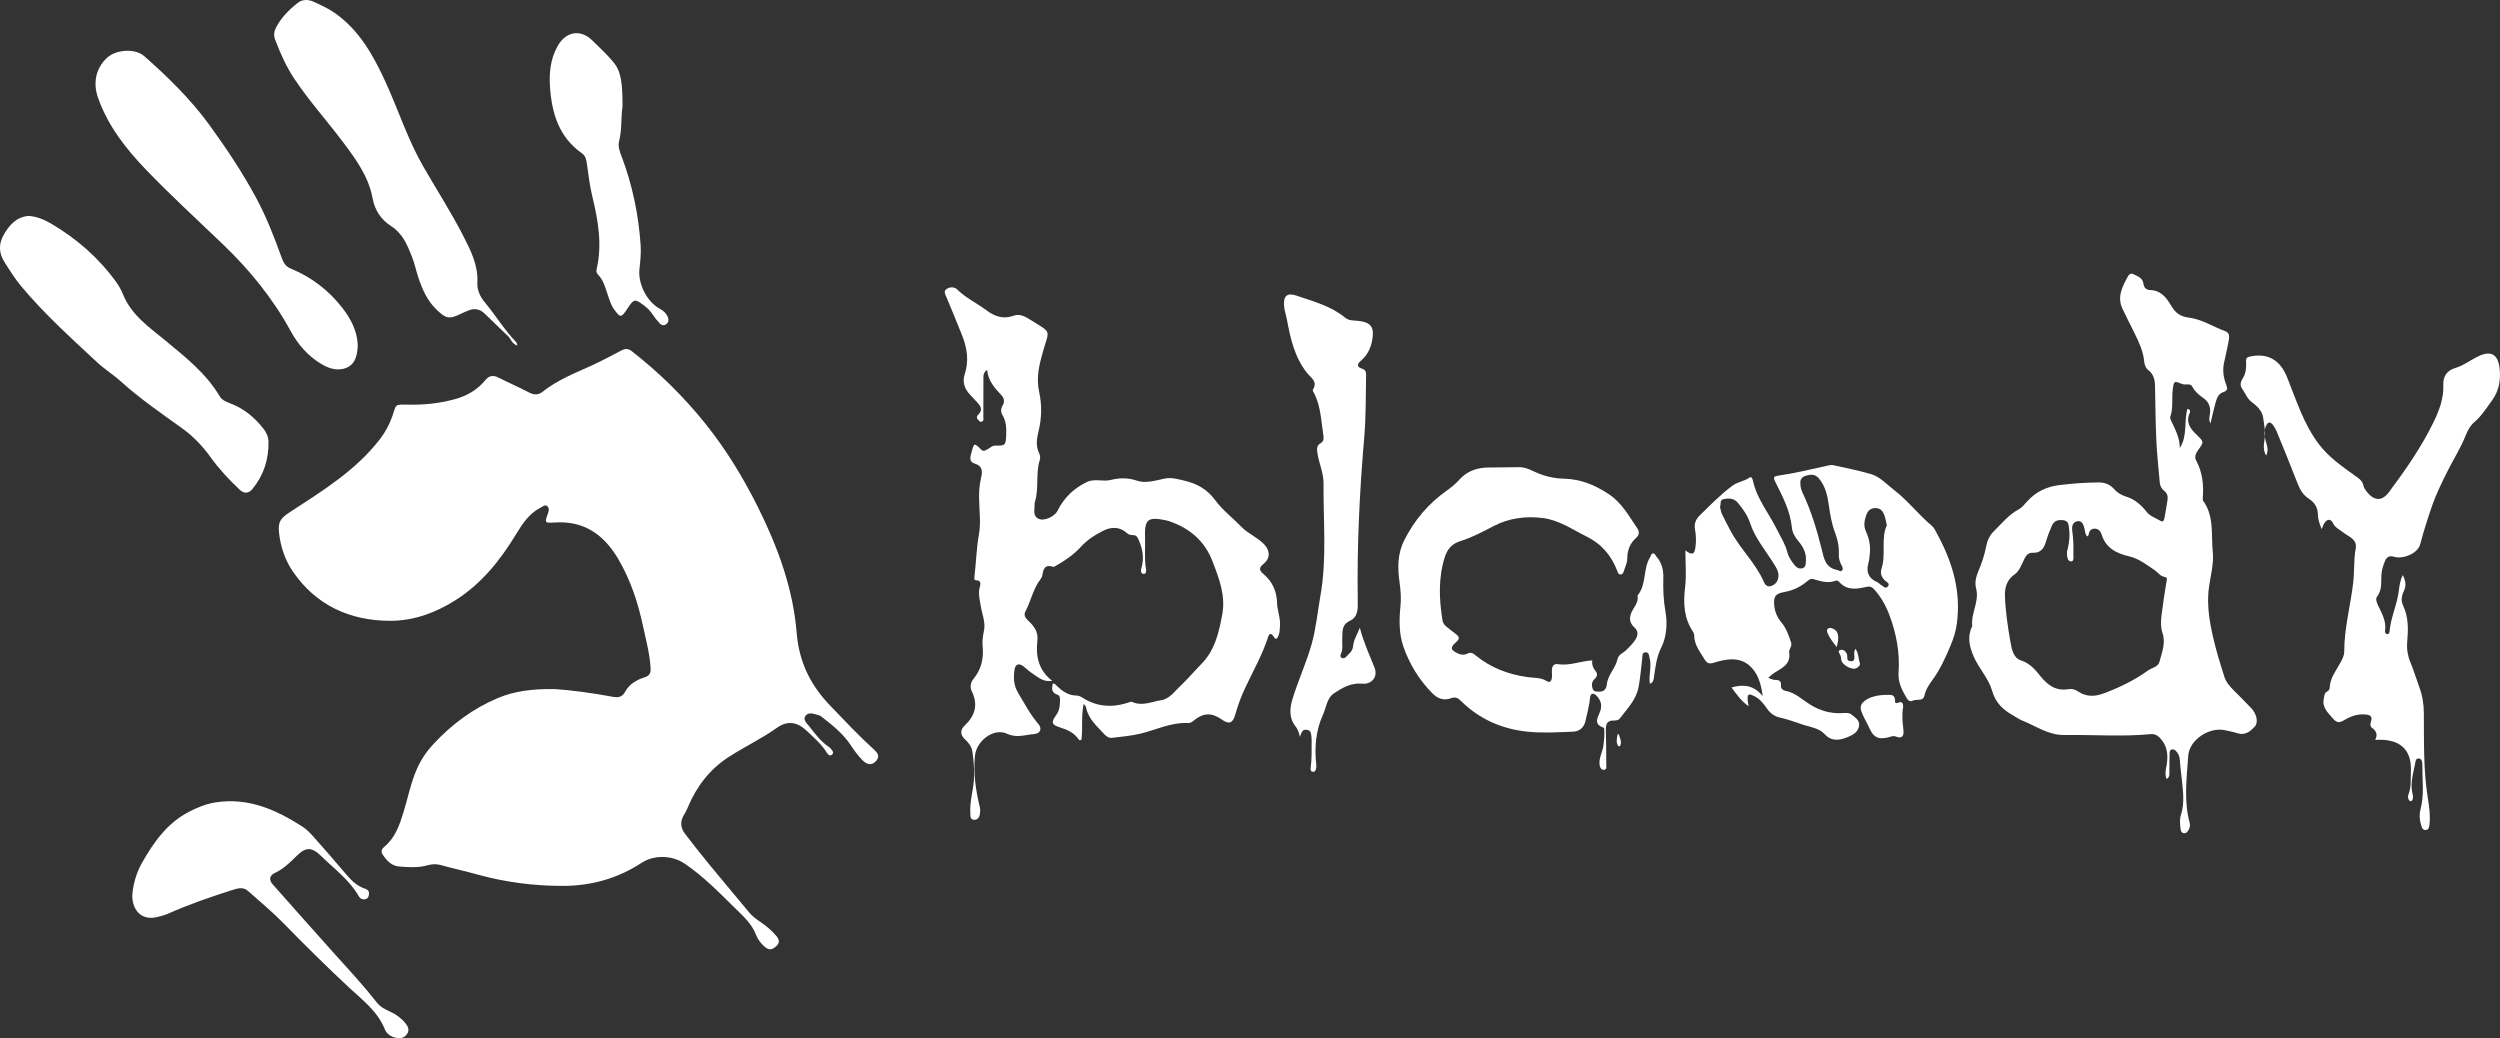
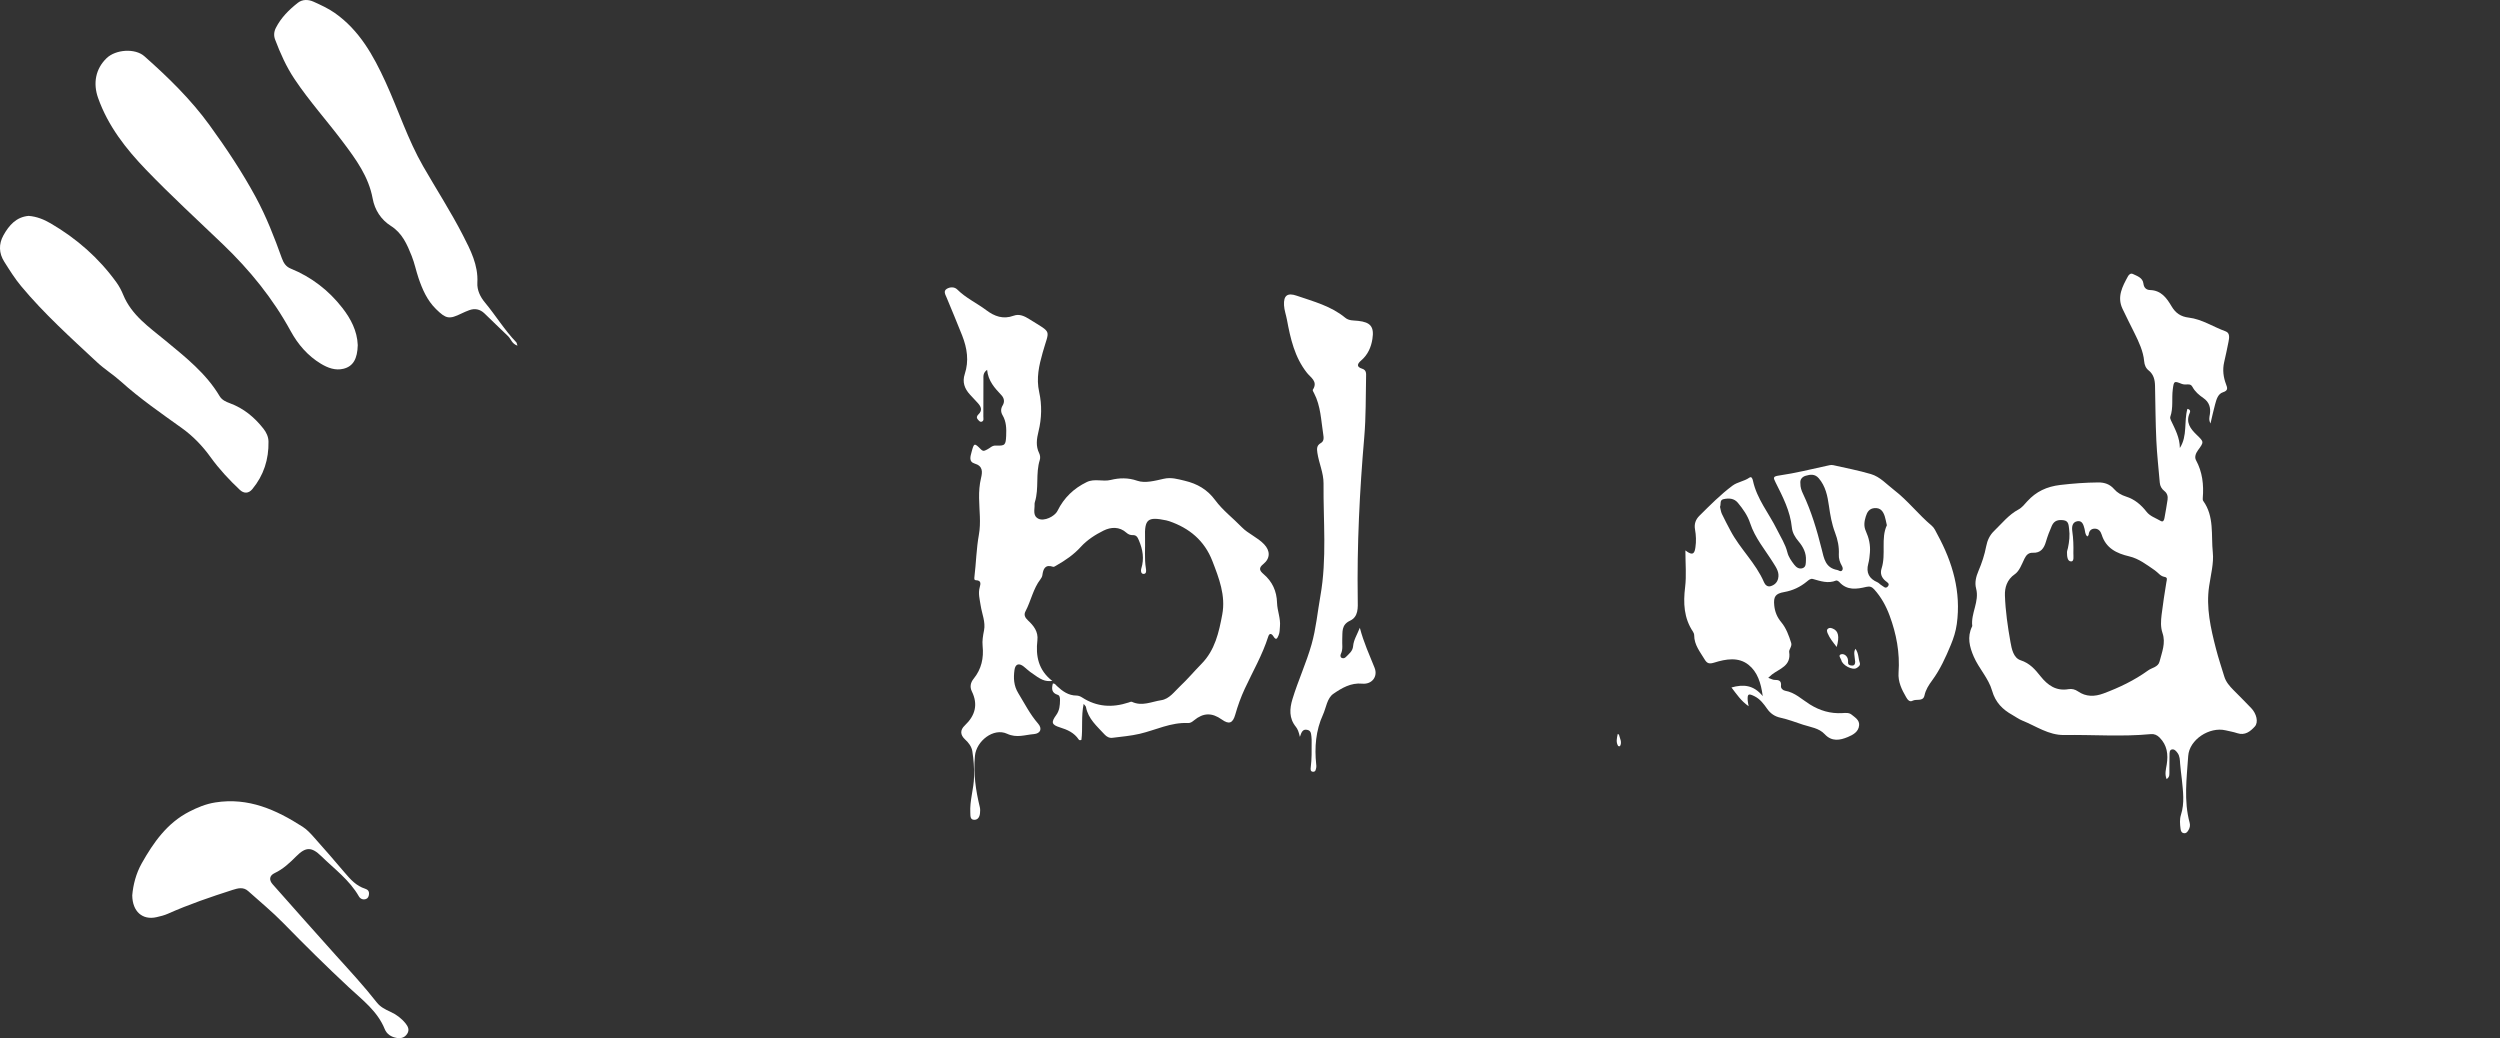
<svg xmlns="http://www.w3.org/2000/svg" version="1.1" id="Слой_1" x="0px" y="0px" viewBox="0 0 1669.39 693.22" style="enable-background:new 0 0 1669.39 693.22;" xml:space="preserve">
  <rect x="0" y="0" width="1669.39" height="693.22" fill="#333333" stroke="none" />
  <style type="text/css">
	.st0{fill:#FFFFFF;}
</style>
-   <path class="st0" d="M370.3,460.11c10.34,0.67,24.62,2.51,38.79,5.16c3.62,0.68,6.29,0.39,8.33-3.33c2.76-5.03,7.59-7.96,12.91-9.61  c3.46-1.07,4.3-2.95,4.11-6.21c-0.58-9.86-3.22-19.34-5.27-28.9c-3.29-15.29-8.23-30.06-16.18-43.69  c-9.56-16.39-22.88-25.98-42.68-24.62c-6.63,0.45-6.68,0.2-4.46-5.92c0.59-1.63,1.07-3.35-0.16-4.72c-1.56-1.75-3.16-0.07-4.48,0.59  c-7.82,3.9-12.4,10.96-16.73,18.07c-10.57,17.37-22.97,32.87-40.47,43.94c-13.42,8.49-28.08,13.74-43.64,13.69  c-26.71-0.1-49.28-10.29-64.81-32.92c-5.28-7.69-8.24-16.64-9.26-26.05c-0.78-7.18,1.23-9.66,7.26-13.6  c21.84-14.26,44.22-27.91,60.45-49.13c3.48-4.56,6.02-9.54,7.95-14.88c2.91-8.05,0.93-7.97,11.07-7.76  c10.38,0.21,20.52-0.87,30.58-3.62c8.17-2.23,15.07-6.17,20.4-12.66c2.72-3.3,5.4-3.57,9.05-1.7c6.63,3.41,13.53,6.31,20.11,9.8  c3.39,1.8,6.28,1.86,9.2-0.47c9.75-7.78,21.27-12.3,32.44-17.36c6.79-3.08,13.31-6.63,19.89-10.07c2.82-1.47,4.79-1.48,7.19,0.4  c18.06,14.09,34.29,29.97,48.69,47.83c14.16,17.57,25.79,36.68,35.79,56.81c13.08,26.34,23.19,53.88,25.59,83.27  c1.62,19.79,9.21,35.11,22.83,49.22c9.34,9.68,18.49,19.49,28.46,28.53c2.37,2.15,4.78,4.67,1.68,8.05  c-3.26,3.55-6.56,1.86-9.09-0.7c-2.89-2.93-5.39-6.32-7.65-9.78c-4.93-7.53-11.77-13.05-18.72-18.5c-0.78-0.61-1.59-1.37-2.51-1.59  c-3.01-0.73-6.65-2.6-8.95,0.15c-2.26,2.7,0.86,5.24,2.47,7.31c3.77,4.84,7.43,9.83,12.61,13.36c0.55,0.37,1.14,0.76,1.53,1.27  c0.98,1.27,2.7,2.77,0.86,4.23c-1.54,1.24-2.79-0.42-3.57-1.66c-3.49-5.59-8.43-9.8-13.15-14.26c-6.49-6.14-12.99-7.09-20.17-1.96  c-10.31,7.37-21.83,12.71-32.4,19.63c-12.5,8.18-21.09,19.54-26.84,33.2c-0.71,1.68-1.47,3.36-2.45,4.88  c-2.89,4.49-2.58,8.89,0.54,12.97c5.45,7.13,11.03,14.18,16.72,21.12c8.65,10.54,17.47,20.94,26.16,31.46  c2.06,2.49,4.61,4.31,7.22,6.09c4.01,2.73,7.75,5.79,10.85,9.53c1.84,2.23,2.68,4.42-0.16,6.88c-2.47,2.14-4.29,3-7.27,0.6  c-2.86-2.31-4.99-5.24-6.16-8.31c-2.68-7.04-8-11.91-13.03-16.83c-11.05-10.79-21.76-22-34.7-30.71  c-8.35-5.62-20.29-5.93-28.68-0.45c-15.88,10.36-33.43,15.34-52.31,15.38c-19.51,0.04-38.65-2.42-57.55-7.67  c-8.11-2.25-16.39-4.08-24.55-6.32c-2.75-0.75-5.68-0.57-8.42,0.2c-6.4,1.81-12.95,1.37-19.35,0.8c-4.81-0.43-8.18-4.07-10.78-8.09  c-1.39-2.16-0.33-3.8,1.33-5.18c7.16-5.94,9.93-14.2,12.59-22.71c3.06-9.79,4.92-19.94,9.16-29.4c2.76-6.16,6.38-11.5,10.98-16.43  c12.31-13.19,26.45-23.75,43.12-30.71C343.35,461.61,354.65,459.96,370.3,460.11z" />
  <path class="st0" d="M723.62,470.03c-1.76,8.37-0.48,16.26-1.5,24c-0.65,0.32-1.4,0.4-1.8-0.21c-3.03-4.55-7.5-6.54-12.58-8.11  c-5.61-1.74-5.95-3.43-2.45-8.23c2.22-3.05,2.51-6.44,2.54-9.95c0.01-1.31-0.14-3.11-1.44-3.51c-4.2-1.27-4.26-4.14-3.35-7.57  c1.36-0.25,1.96,0.93,2.75,1.67c3.71,3.47,7.66,6.34,13.09,6.35c1.25,0,2.64,0.57,3.71,1.27c9.76,6.34,20.1,6.94,30.93,3.4  c0.78-0.25,1.79-0.75,2.38-0.47c6.71,3.15,13.1-0.13,19.5-1.1c5.48-0.83,8.76-5.72,12.55-9.27c5.05-4.73,9.51-10.08,14.37-15.02  c9.02-9.16,11.63-21.06,13.85-32.95c2.36-12.61-2.15-24.22-6.62-35.75c-5.29-13.63-15.34-21.92-28.83-26.56  c-0.63-0.21-1.27-0.4-1.92-0.53c-12.44-2.59-14.6-0.88-14.19,11.7c0.22,6.82-0.53,13.66,0.58,20.46c0.23,1.39,0.46,3.58-1.52,3.59  c-1.95,0.01-1.95-2.37-1.57-3.58c2.07-6.56,1.01-12.72-1.61-18.86c-0.85-1.98-1.57-3.57-4.11-3.47c-1.51,0.06-2.95-0.47-4.12-1.53  c-4.74-4.32-10.5-3.91-15.36-1.49c-5.53,2.75-10.96,6.21-15.23,10.92c-4.66,5.14-10.25,8.95-16.2,12.34  c-0.71,0.4-1.65,1.11-2.23,0.91c-5.35-1.78-6.62,1.36-7.19,5.63c-0.13,0.94-0.67,1.91-1.26,2.68c-4.93,6.39-6.31,14.43-10,21.4  c-1.22,2.31-0.43,4.14,1.62,6.06c3.76,3.52,7.01,7.43,6.32,13.34c-1.21,10.37,0.59,19.89,9.98,27.14  c-5.18,0.39-7.13-0.45-14.82-6.07c-1.48-1.08-2.78-2.38-4.22-3.52c-3.23-2.57-5.69-1.84-6.25,2.3c-0.72,5.28-0.51,10.44,2.51,15.36  c4.24,6.92,7.85,14.18,13.27,20.39c2.93,3.37,1.66,6.66-2.88,7.02c-5.84,0.46-11.39,2.76-17.82-0.23  c-9.06-4.21-20.52,4.88-21.46,14.69c-1.12,11.77,0.49,23.06,3.26,34.36c0.31,1.26,0.23,2.66,0.11,3.97  c-0.21,2.35-1.28,4.45-3.83,4.44c-2.87-0.02-2.53-2.75-2.64-4.57c-0.5-8.21,2.34-16.08,2.51-24.26c0.12-5.69-0.27-11.31-1.15-16.89  c-0.51-3.2-2.46-5.74-4.85-7.94c-3.27-3.02-3.48-6.25-0.19-9.36c6.94-6.57,9-13.96,4.69-22.77c-1.49-3.04-0.8-5.94,1.2-8.4  c5.24-6.48,6.84-13.79,6-21.97c-0.35-3.41,0.25-6.85,0.95-10.33c1.12-5.59-1.41-11.09-2.25-16.64c-0.62-4.1-1.8-8.06-0.6-12.28  c0.57-2,1.14-4.47-2.47-4.57c-1.35-0.04-1.23-1.11-1.1-2.21c1.14-9.39,1.3-18.87,2.99-28.21c1.46-8.1,0.23-16.29,0.13-24.43  c-0.06-4.54,0.23-8.89,1.28-13.3c0.99-4.17,1.42-8.11-4.36-9.81c-3.91-1.15-2.71-4.77-1.94-7.65c1.63-6.11,1.83-6.25,6.23-1.8  c1.78,1.8,2.82,0.7,4.22,0.07c1.89-0.86,3.12-2.69,5.71-2.59c6.22,0.25,6.68-0.32,6.95-6.62c0.2-4.67,0.12-9.34-2.37-13.57  c-1.29-2.19-1.33-4.38,0.01-6.59c1.53-2.51,0.98-4.95-0.84-6.9c-4.44-4.72-8.83-9.42-9.53-16.91c-2.83,2.08-2.45,4.28-2.46,6.28  c-0.04,8.33,0.01,16.66-0.05,24.99c-0.01,1.2,0.55,2.87-1.17,3.39c-1.07,0.32-1.77-0.68-2.44-1.42c-1.17-1.29-0.75-2.44,0.33-3.48  c2.95-2.83,1.68-5.31-0.57-7.74c-1.7-1.83-3.41-3.65-5.1-5.49c-3.63-3.95-5.22-8.37-3.46-13.72c2.89-8.8,1.6-17.17-1.74-25.73  c-3.32-8.49-6.92-16.87-10.37-25.3c-0.81-1.98-2.34-4.29,0.03-5.81c2.12-1.36,5.17-1.5,7.05,0.38c5.74,5.72,13.09,9.08,19.46,13.87  c5.39,4.05,11.23,6.23,18.14,3.67c3.92-1.46,7.37,0.28,10.76,2.41c15.37,9.65,13.17,6.24,8.69,22.2c-2.41,8.57-4.4,17.03-2.32,26.4  c1.88,8.48,1.69,17.5-0.46,26.23c-1.2,4.88-1.96,9.78,0.48,14.64c0.62,1.23,0.8,3.07,0.39,4.37c-2.92,9.18-0.43,18.98-3.29,28.14  c-0.15,0.47-0.24,0.99-0.21,1.48c0.19,3.46-1.52,7.72,2.7,9.73c3.65,1.73,10.69-1.43,12.64-5.38c4.3-8.68,10.8-14.93,19.5-19.15  c5.22-2.53,10.66-0.1,16.04-1.42c5.72-1.4,11.49-1.62,17.8,0.57c5.12,1.77,11.82-0.05,17.57-1.35c5.03-1.14,9.28,0.2,13.95,1.3  c8.45,1.99,15.19,5.88,20.41,12.98c5.02,6.82,11.93,12,17.8,18.09c4.11,4.26,10.45,6.74,14.85,11.35c4.18,4.38,4.21,9.43-0.52,13.24  c-3.21,2.59-2.6,4.34,0.13,6.66c5.9,5,8.84,11.45,9.04,19.22c0.14,5.31,2.48,10.36,1.94,15.79c-0.2,1.98-0.07,4-0.9,5.88  c-0.81,1.83-1.54,3.86-3.44,0.75c-1.18-1.93-2.68-2.41-3.47,0.08c-3.88,12.25-10.32,23.32-15.69,34.89  c-2.59,5.59-4.66,11.35-6.35,17.27c-1.66,5.82-4.18,6.68-8.95,3.28c-6.6-4.71-12.34-4.6-18.56,0.51c-1.22,1-2.41,1.9-3.96,1.82  c-11.47-0.59-21.6,4.68-32.36,7.2c-5.94,1.39-12.09,1.88-18.17,2.66c-2.12,0.27-3.9-0.72-5.31-2.27  c-5.02-5.49-10.92-10.38-12.38-18.29C725.03,471.5,724.39,471.03,723.62,470.03z" />
  <path class="st0" d="M1446.76,520.26c-1.41-3.45-0.42-6.61,0.08-9.75c1.07-6.72,0.32-12.92-4.79-18.03  c-1.65-1.65-3.52-2.49-5.82-2.27c-19.28,1.85-38.61,0.31-57.91,0.6c-10.33,0.16-18.8-5.99-27.97-9.67c-2.29-0.92-4.33-2.45-6.5-3.67  c-6.6-3.67-11.4-8.43-13.61-16.2c-2.36-8.32-8.79-14.81-12.24-22.75c-2.84-6.55-4.52-13.16-1.19-20.07  c0.07-0.15,0.19-0.32,0.17-0.46c-1.02-8.52,4.89-16.28,2.57-25.03c-1.03-3.91-0.07-7.87,1.56-11.67c2.29-5.34,4.1-10.87,5.2-16.6  c0.74-3.85,2.35-7.33,5.16-10.04c5.25-5.06,9.79-10.92,16.4-14.45c2.39-1.28,4.02-3.46,5.82-5.43c5.94-6.53,13.03-9.87,22.1-10.94  c8.45-0.99,16.83-1.61,25.3-1.68c4.22-0.04,7.79,1.17,10.64,4.47c2.1,2.43,4.89,4,7.94,4.96c5.77,1.81,10.05,5.49,13.72,10.18  c2.38,3.05,6.21,4.19,9.43,6.1c1.69,1,2.27-0.57,2.52-1.98c0.72-4.09,1.5-8.17,2.07-12.27c0.31-2.22-0.23-4.24-2.18-5.77  c-1.76-1.38-2.84-3.26-3.03-5.54c-0.8-9.43-1.87-18.86-2.3-28.31c-0.56-12.13-0.6-24.29-0.87-36.44c-0.09-3.95-0.94-7.56-4.26-10.2  c-1.93-1.53-2.77-3.68-2.99-6.1c-0.58-6.7-3.65-13.08-6.35-18.59c-2.65-5.41-5.56-10.98-8.17-16.58c-3.71-7.97,0-14.8,3.68-21.55  c0.62-1.13,1.8-2.29,3.3-1.58c2.96,1.41,6.55,2.5,7.03,6.37c0.36,2.94,1.99,4.27,4.46,4.35c7.45,0.23,11.13,5.4,14.36,10.88  c2.68,4.54,6.16,6.9,11.46,7.53c8.86,1.06,16.36,6.2,24.61,9.17c3.05,1.1,2.42,4.47,1.92,7.08c-0.86,4.56-1.9,9.09-2.91,13.62  c-1.13,5.04-0.52,9.89,1.3,14.68c0.85,2.25,1.58,4.15-2.02,5.28c-3.41,1.07-4.39,4.77-5.27,7.98c-1.09,3.98-1.96,8.02-3.12,12.89  c-1.28-2.51-0.68-4.36-0.41-6.11c0.7-4.52-0.48-8.23-4.35-10.89c-2.91-2-5.57-4.26-7.27-7.43c-0.74-1.38-1.73-1.76-3.22-1.66  c-1.31,0.09-2.76,0.11-3.94-0.36c-5.12-2.05-5.24-2.05-5.99,3.68c-0.8,6.07,0.45,12.33-1.66,18.31c-0.24,0.67,0.11,1.68,0.45,2.4  c2.76,5.82,5.89,11.52,5.93,18.42c5.22-8.11,2.65-17.62,5.04-26.13c2.21,0.43,1.95,1.9,1.54,2.79c-2.83,6.26,0.53,10.54,4.6,14.49  c4.96,4.8,5.05,4.74,0.91,10.38c-1.48,2.02-2.41,4.57-1.32,6.57c4.34,7.98,5.25,16.44,4.54,25.26c-0.05,0.65-0.06,1.48,0.28,1.95  c7.55,10.42,5.21,22.99,6.42,34.47c0.74,6.98-1.35,14.99-2.46,22.5c-2.12,14.33,1.05,28.1,4.58,41.8c1.61,6.26,3.67,12.4,5.56,18.58  c1.11,3.62,3.53,6.36,6.12,8.98c3.98,4.03,8,8.01,11.9,12.11c3.5,3.68,4.92,9.42,2.34,12.24c-2.95,3.24-6.54,6.18-11.72,4.44  c-2.51-0.84-5.15-1.27-7.73-1.89c-10.85-2.57-24.29,6.18-25.02,17.13c-0.99,14.86-3.05,29.83,0.97,44.62  c0.44,1.63,0.16,3.27-0.76,4.81c-0.72,1.21-1.44,2.31-3.03,2.12c-1.63-0.2-2.09-1.43-2.28-2.84c-0.42-3.16-0.7-6.45,0.26-9.43  c2.55-7.91,1.35-15.86,0.58-23.76c-0.34-3.46-0.92-6.9-1.14-10.39c-0.16-2.46-0.16-5.04-1.74-7.18c-0.91-1.23-2.05-2.59-3.6-2.35  c-1.88,0.29-1.68,2.31-1.73,3.68c-0.16,3.66,0,7.33-0.09,10.99C1448.54,516.75,1449.12,518.71,1446.76,520.26z M1393.84,358.24  c-1.62-1.39-1.4-3.31-1.85-5c-0.69-2.59-1.43-5.8-4.86-5.19c-3.46,0.62-3.75,3.89-3.33,6.81c0.7,4.8,0.83,9.62,0.71,14.45  c-0.05,2.04,0.65,5.64-1.5,5.59c-2.6-0.05-2.74-3.59-2.76-6.08c-0.01-0.97,0.43-1.93,0.63-2.9c0.91-4.26,1.36-8.55,0.76-12.89  c-0.34-2.41-0.26-5.18-3.7-5.64c-3.42-0.46-6.22,0.12-7.81,3.69c-1.55,3.5-2.89,7.04-3.97,10.72c-1.25,4.29-3.46,7.55-8.67,7.31  c-2.8-0.13-4.4,1.39-5.64,3.94c-1.8,3.68-3.35,8.24-6.43,10.36c-5.39,3.71-6.79,9.14-6.62,14.2c0.35,10.42,1.87,20.85,3.7,31.14  c0.81,4.56,1.96,10.58,6.8,12.15c6.13,1.99,9.66,6.14,13.27,10.67c4.81,6.04,10.46,10.06,18.77,8.61c2.13-0.37,4.33,0.17,6.19,1.46  c5.44,3.78,11.19,3.61,17.12,1.41c10.55-3.92,20.62-8.77,29.78-15.38c2.62-1.89,6.68-2.19,7.63-5.94  c1.57-6.21,4.24-12.34,1.98-18.98c-1.38-4.05-1.11-8.26-0.6-12.38c0.89-7.25,2.01-14.48,3.19-21.69c0.26-1.56,0.99-3.08-1.25-3.46  c-2.88-0.49-4.32-2.91-6.47-4.38c-5.36-3.67-10.65-7.81-17.05-9.32c-8.58-2.01-15.62-5.45-18.46-14.54  c-0.69-2.21-2.07-3.94-4.53-3.97c-2.52-0.03-3.9,1.48-4.16,4.04C1394.68,357.47,1394.17,357.82,1393.84,358.24z" />
  <path class="st0" d="M1180.75,452.62c1.98,0.69,3.04,1.37,4.11,1.37c2.85,0,4.83,0.43,4.4,4.09c-0.19,1.59,1.38,2.94,2.77,3.17  c6.57,1.12,11.17,5.79,16.46,9.09c6.76,4.22,13.82,6.28,21.71,5.84c2.15-0.12,4.45-0.44,6.26,1.05c2.27,1.87,5.23,3.55,4.99,6.99  c-0.31,4.49-4.14,6.49-7.51,7.91c-5.25,2.21-10.72,3.27-15.48-1.87c-3.79-4.09-9.52-4.72-14.43-6.32c-5-1.63-9.99-3.57-15.17-4.7  c-3.77-0.83-6.62-2.77-8.85-5.95c-2.28-3.26-4.68-6.5-8.41-8.36c-4.13-2.06-4.85-1.61-4.55,2.96c0.06,0.98,0.32,1.95,0.62,3.69  c-5.1-3.51-8.04-8.06-11.48-12.52c7.85-2.18,14.69-1.83,20.89,5.78c-1.2-9.03-3.63-16.2-9.41-20.85c-6.78-5.46-15.2-3.95-22.89-1.56  c-3.25,1.01-4.8,0.76-6.46-2.02c-3.05-5.1-7.01-9.76-7.02-16.2c0-0.78-0.32-1.67-0.76-2.33c-6.17-9.2-6.59-19.21-5.29-29.89  c0.93-7.61,0.18-15.43,0.18-24.45c5.46,4.31,6.2,1.27,6.7-2.11c0.59-3.99,0.42-7.98-0.28-11.93c-0.64-3.59,0.38-6.56,2.92-9.08  c7.08-7.02,14.08-14.13,22.1-20.12c3.37-2.51,7.74-2.87,11.21-5.31c1.6-1.12,2.19,0.74,2.47,2.06  c2.61,12.15,10.64,21.66,15.98,32.47c2.49,5.05,5.62,9.73,7,15.33c0.75,3.05,2.65,5.72,4.58,8.23c1.41,1.84,3.29,3.09,5.61,2.3  c2.33-0.8,2.07-3.26,2.19-5.12c0.33-4.93-1.84-9.13-4.89-12.72c-2.36-2.77-4.16-5.82-4.5-9.27c-1.08-11.06-6.11-20.61-10.93-30.25  c-1.59-3.17-1.73-3.9,2.56-4.52c10.63-1.53,21.1-4.15,31.61-6.44c1.48-0.32,2.93-0.77,4.41-0.44c8.39,1.9,16.88,3.51,25.12,5.94  c6.15,1.81,10.5,6.82,15.49,10.65c9.23,7.1,16.32,16.45,25.22,23.9c1.69,1.42,2.64,3.79,3.74,5.82  c10.16,18.67,15.89,38.26,12.91,59.81c-0.67,4.86-2.14,9.43-3.96,13.83c-3.42,8.28-7.14,16.48-12.48,23.76  c-2.28,3.11-4.29,6.17-5.13,10.08c-0.93,4.3-5.36,2.11-7.97,3.52c-2.08,1.12-3.42-0.9-4.3-2.42c-2.92-5.06-5.48-10.2-5.04-16.4  c0.94-13.13-1.43-25.8-5.99-38.08c-2.38-6.42-5.64-12.35-10.28-17.48c-1.5-1.66-2.95-2.21-5.25-1.66  c-6.42,1.53-12.85,2.54-18.04-3.23c-0.5-0.56-1.63-1.22-2.14-1.01c-5.38,2.22-10.4,0.4-15.51-1.03c-1.57-0.44-2.84,0.74-4,1.69  c-4.46,3.67-9.45,6.04-15.19,7.04c-5.82,1.02-7.2,3.02-6.62,8.89c0.42,4.2,1.83,7.81,4.68,11.23c3.28,3.93,5.09,8.92,6.64,13.85  c0.71,2.25-1.59,4.44-1.35,6.03c1.47,9.39-6.45,11.1-11.58,15.12C1182.56,450.95,1181.99,451.52,1180.75,452.62z M1202.22,322.83  c-0.07,2.49,0.72,4.73,1.71,6.8c5.63,11.83,9.32,24.34,12.48,36.96c1.61,6.42,2.46,12.6,10.5,14.04c0.99,0.18,1.99,1.34,2.99,0.44  c0.98-0.88,0.59-2.25,0.02-3.23c-1.38-2.37-2.17-4.87-2.03-7.59c0.26-5.07-0.73-9.89-2.53-14.61c-2.2-5.76-3.22-11.8-4.09-17.9  c-0.93-6.57-2.23-13.07-6.8-18.39c-2.55-2.97-5.62-2.57-8.67-1.67C1203.42,318.37,1201.86,320.11,1202.22,322.83z M1148.55,338.46  c0.39,1.52,0.56,3.23,1.25,4.7c1.77,3.76,3.75,7.42,5.68,11.1c6.41,12.22,16.98,21.74,22.47,34.58c0.71,1.66,2.24,3.21,4.37,2.59  c2.49-0.73,4.37-2.34,5.02-5.04c1.01-4.18-1.17-7.24-3.25-10.57c-5.41-8.67-12.18-16.55-15.44-26.49c-1.68-5.14-4.79-9.49-8.19-13.6  c-2.55-3.08-6.11-3.18-9.62-2.4C1148.15,333.92,1149.34,336.61,1148.55,338.46z M1259.96,350.74c-0.57-2.48-0.85-4.28-1.41-5.99  c-1.05-3.18-2.68-5.7-6.66-5.47c-3.66,0.21-5.1,2.65-6.02,5.66c-0.98,3.2-1.45,6.36,0.03,9.64c2.08,4.58,3.18,9.38,2.74,14.48  c-0.21,2.47-0.42,4.9-1.08,7.34c-1.62,6,0.55,10.03,6.08,12.4c1.03,0.44,1.78,1.49,2.78,2.04c1.31,0.73,2.66,2.64,4.25,0.69  c1.48-1.81-0.58-2.76-1.53-3.54c-2.78-2.29-3.77-5.1-2.7-8.41C1259.53,369.94,1255.82,359.61,1259.96,350.74z" />
-   <path class="st0" d="M1063.27,440.98c-0.41,2.58,0.38,4.94,2.13,7.06c1.48,1.79,1.3,3.66-0.52,5.29c-2.18,1.95-2.2,4.45-1.24,6.88  c0.74,1.88,2.69,1.52,4.35,1.62c3.29,0.19,4.74-2.32,4.94-4.58c0.57-6.61,5.91-11.05,7.22-17.28c0.62-2.95,3.87-3.98,5.85-5.94  c2.14-2.11,4.24-4.18,5.91-6.72c1.88-2.87,2.24-5.79-0.34-8.14c-4.89-4.45-3.22-8.98-0.42-13.38c1.49-2.34,2.65-4.56,2.4-7.37  c-0.03-0.33-0.1-0.77,0.07-0.98c6.06-7.42,3.35-17.69,8.3-25.48c0.59-0.93,0.55-2.44,2.06-2.42c1.16,0.01,1.4,1.28,2.03,2.01  c3.57,4.1,4.84,8.8,4.69,14.26c-0.21,7.63,0.07,15.25,1.44,22.85c1.44,7.97,0.52,17.05-2.67,23.38c-3.51,6.96-4.08,13.57-5.08,20.58  c-0.23,1.64-0.61,3.24-2.69,3.98c-0.95-5.81,1.4-11.52-0.18-17.17c-0.48-1.73-0.3-4.06-2.91-3.82c-2.29,0.21-1.79,2.41-1.99,3.95  c-0.85,6.58-1.25,13.24-2.57,19.72c-1.67,8.19-7.57,14.1-12.43,20.5c-0.96,1.26-2.67,1.38-4.16,1.35c-4.33-0.07-5.24,2.47-5.14,6.16  c0.2,7.66,0.27,15.32,0.28,22.98c0,1.48,0.62,3.9-1.87,3.79c-1.73-0.07-2.5-1.93-2.65-3.76c-0.37-4.46,2.09-8.32,2.64-12.61  c0.41-3.16,0.67-6.28,0.6-9.44c-0.02-0.81-0.07-2.21-0.43-2.33c-7.81-2.56-3.24-7.73-2.15-11.63c1.11-3.98-0.04-6.92-2.48-9.54  c-2.06-2.21-4.23-2.22-4.53,1.4c-0.43,5.17-1.95,10.1-2.99,15.13c-0.93,4.5-4.06,7.13-8.26,7.29c-10.14,0.4-20.39,1.04-30.44,0.01  c-16.93-1.72-32.08-8.28-44.39-20.44c-2.07-2.05-3.72-3.04-6.9-1.87c-4.47,1.63-8.48,0.48-12.17-3.22  c-9.01-9.05-15.51-19.8-19.55-31.55c-2.87-8.33-2.79-17.71-1.86-26.69c0.55-5.35,0.15-10.43-0.59-15.77  c-1.3-9.46-1.61-18.85,3.08-28.2c6.84-13.61,16.15-24.6,28.5-33.29c2.98-2.1,5.84-4.5,8.27-7.2c5.17-5.75,11.67-8.02,19.12-8.17  c7-0.13,13.99-0.18,20.99-0.22c3.78-0.02,7.11,1.6,10.42,3.13c6.25,2.89,12.62,4.42,19.67,4.57c10.77,0.24,20.42,4.17,29.61,10.27  c8.81,5.85,13.35,14.54,18.98,22.67c1.75,2.53,1.38,4.73-0.77,6.64c-4.16,3.69-5.82,8.38-5.84,13.79c-0.01,3.08-1.58,5.74-2.37,8.61  c-0.28,1.01-0.85,1.87-1.99,1.95c-1.51,0.11-1.83-1.09-2.26-2.21c-3.91-10.37-10.46-18.17-20.65-23.19  c-9.5-4.69-18.24-10.92-29.16-12.3c-11.49-1.45-22.78,0.16-32.74,5.35c-7.38,3.84-14.59,7.71-22.53,10.17  c-5.36,1.66-8.45,5.24-10.15,10.62c-4.38,13.87-3.8,27.83-1.59,41.92c0.38,2.39,1.7,3.84,3.51,5.16c1.88,1.37,3.62,2.91,5.5,4.28  c2.21,1.61,2.71,3.16,0.38,5.17c-1.72,1.48-4.31,3.98-2.46,5.59c2.33,2.02,6.16,4.02,9.35,2.47c2.82-1.38,4.05-0.51,6,1.08  c10.03,8.19,21.69,12.6,34.42,14.41c4.4,0.63,9.02,0.17,13.05,2.71c2.31,1.45,3.06-0.43,3.33-2.06c0.29-1.78-0.07-3.65,0.04-5.47  c0.14-2.5,1.27-4.24,4.08-3.79C1048.12,444.73,1055.32,441.42,1063.27,440.98z" />
-   <path class="st0" d="M1550.32,353.33c-1.5-3.54-2.5-6.6-2.55-9.94c-0.07-4.55-2.28-7.94-5.98-10.33c-3.82-2.47-5.93-5.97-7.54-10.16  c-4.45-11.59-9.2-23.07-13.89-34.57c-0.62-1.53-1.45-3.02-2.43-4.35c-1.97-2.66-3.54-2.48-4.92,0.72c-1.83,4.22-0.47,8.2,0.61,12.17  c0.62,2.29,0.99,4.37-0.39,7.31c-2.26-3.93-1.51-7.37-1.08-10.59c0.68-5.07-0.16-9.98-0.95-14.89c-0.51-3.19-2.41-5.8-4.8-7.97  c-0.86-0.78-1.8-1.49-2.74-2.18c-3.09-2.27-4.26-5.89-6.37-8.85c-2.73-3.84,0.39-6.46,1.58-9.58c1.08-2.82,1.09-5.88,0.93-8.89  c-0.11-2.05,0.71-2.77,2.78-3.19c12.28-2.51,20.19,2.75,24.71,14.04c6.13,15.33,11.1,31.35,21.33,44.75  c6.66,8.72,15.64,14.86,24.42,21.15c2.38,1.7,4.54,3.15,5.16,6.27c0.28,1.39,1.17,2.75,2.07,3.9c5.06,6.46,10.26,6.81,15.07,0.35  c11.1-14.9,21.73-30.21,29.85-46.95c3.65-7.53,6.7-15.75,6.34-24.4c-0.26-6.33,2.87-9.93,8.14-11.48c5.36-1.59,9.61-4.93,14.41-7.37  c9.23-4.69,14.2-1.92,15.12,8.47c0.65,7.36-0.57,14.29-5,20.39c-3.7,5.1-7,10.48-11.9,14.67c-2.61,2.23-4.35,5.17-5.68,8.58  c-3.32,8.5-8.31,16.24-12.36,24.37c-3.8,7.63-7.64,15.37-10.45,23.58c-2.83,8.28-5.49,16.56-7.69,25.02  c-1.63,6.27-11.51,10.2-17.5,8.39c-3.09-0.93-4.95,0.22-6,2.77c-1.06,2.59-2.02,5.35-2.31,8.11c-0.56,5.32,0.78,10.82-3.01,15.71  c-1.32,1.7-0.01,4.54,1.03,6.66c2.47,5.07,5.19,10.05,4.31,16.04c-0.14,0.92,0.1,2.14,1.33,2.33c1.37,0.21,1.6-0.99,1.69-1.95  c0.78-8.83,4.67-16.93,5.96-25.64c0.55-3.72,0.78-7.53,2.83-11.81c2.02,3.92,2.43,7.25,0.76,10.63c-1.58,3.2-2.02,6.64-0.57,9.66  c3.82,8,3.48,16.19,2.76,24.7c-0.37,4.33,0.41,9.16,2.1,13.16c2.34,5.51,3.96,11.2,6.02,16.74c2.17,5.81,2.98,11.5,3.02,17.5  c0.13,18.8-0.35,37.63,2.62,56.28c0.95,5.94,1.82,11.83,1.15,17.86c-0.19,1.71-0.42,3.58-2.52,3.74c-2.12,0.17-2.6-1.74-3.09-3.33  c-1.04-3.41-1.33-6.92-0.41-10.35c2.62-9.86,1.19-19.86,1.23-29.8c0.01-1.8-0.29-4.29-2.47-4.32c-2.21-0.03-2.15,2.63-2.48,4.26  c-1.33,6.47-3.26,12.91-1.54,19.66c0.35,1.36,0.61,3.02-0.53,4.29c-0.53,0.59-1.21,0.37-1.69-0.19c-1.12-1.3-1-2.93-0.47-4.27  c1.89-4.8,1.3-9.75,1.55-14.71c0.79-15.69-8.05-22.46-23.9-21.42c1.91-3.41,0.89-5.94-2.05-8.03c-1.42-1.01-1.19-2.77-0.71-4.17  c1.35-3.96-1.07-4.58-4.03-4.8c-5.19-0.4-9.86,1.34-14.15,3.97c-2.77,1.7-4.82,1.56-6.93-0.95c-3.38-4.01-7.77-7.45-6.35-13.74  c0.41-1.8,0.28-3.74,2.27-4.65c1.08-0.49,1.58-1.53,1.61-2.36c0.23-6.72,4.43-11.67,7.37-17.2c1.16-2.18,2.36-4.48,2.36-7.04  c-0.04-15.74,4.28-30.9,6.03-46.4c0.84-7.43,0.24-14.94,1.63-22.38c1.18-6.34-4.87-7.99-8.5-10.88c-2.43-1.93-5.23-3.05-6.75-6.24  c-1.44-3-3.94-2.6-5.73,0.18C1551.43,350.47,1551.06,351.68,1550.32,353.33z" />
  <path class="st0" d="M238.89,230.44c-0.22,9.11-3.03,14.18-9.49,15.79c-5.47,1.37-10.55-0.58-15.17-3.37  c-8.75-5.29-15.31-12.94-20.1-21.72c-11.92-21.85-27.36-40.82-45.24-57.96c-17.17-16.47-34.74-32.56-51.23-49.69  c-13.48-14-25.52-29.3-32.17-48.11c-3.45-9.78-1.7-19.4,5.68-26.53c6.05-5.84,19.01-6.81,25.26-1.28  c15.85,14.03,31,28.79,43.48,45.99c11.21,15.45,21.81,31.35,30.9,48.14c7.03,12.99,12.41,26.8,17.39,40.7  c1.16,3.23,2.76,5.66,5.88,6.93c13.91,5.65,25.46,14.61,34.56,26.31C234.18,212.77,238.54,220.93,238.89,230.44z" />
  <path class="st0" d="M345.54,230.82c-3.82-1.26-4.31-4.5-6.28-6.35c-5.34-5.01-10.51-10.2-15.81-15.24  c-2.91-2.76-6.36-3.49-10.16-2.08c-1.71,0.63-3.4,1.35-5.04,2.15c-8.32,4.05-10.36,3.72-17.13-2.94  c-5.87-5.77-9.07-13.07-11.65-20.67c-1.65-4.87-2.65-9.97-4.55-14.73c-3.08-7.7-6.26-15.27-13.92-20.11  c-6.54-4.13-10.76-10.64-12.15-18.24c-2.68-14.65-11.12-26.14-19.69-37.57c-10.66-14.23-22.62-27.47-32.52-42.29  c-5.48-8.2-9.46-17.16-12.94-26.34c-0.96-2.53-0.82-5.15,0.48-7.74c3.46-6.87,8.78-12.13,14.68-16.78c3.1-2.45,7.04-2.31,10.49-0.76  c4.88,2.21,9.86,4.47,14.22,7.54c16.4,11.52,25.71,28.29,33.85,46.03c8.58,18.7,14.87,38.46,25.13,56.32  c8.85,15.4,18.52,30.38,26.62,46.16c5,9.75,10.24,19.84,9.59,31.58c-0.28,5.02,1.97,9.53,5.07,13.25  c7.21,8.67,13.07,18.4,20.93,26.56C345.05,228.88,345.08,229.46,345.54,230.82z" />
  <path class="st0" d="M19.12,144.16c5.51,0.43,10.32,2.43,14.73,5.01c17.29,10.09,32.08,23.03,43.85,39.32  c1.88,2.6,3.35,5.38,4.54,8.29c5.63,13.82,17.57,21.82,28.39,30.78c13.35,11.05,26.98,21.75,36.02,36.96  c1.56,2.62,4.22,3.77,6.85,4.74c9.2,3.38,16.37,9.35,22.36,16.93c2.02,2.55,3.38,5.49,3.43,8.66c0.22,11.86-3.19,22.58-10.82,31.8  c-2.5,3.02-5.64,2.98-8.3,0.48c-7.14-6.71-13.79-13.85-19.56-21.85c-5.34-7.4-11.56-13.94-19.12-19.37  c-13.9-9.98-28.02-19.69-40.78-31.19c-5.04-4.55-10.91-8.18-15.88-12.81c-17.52-16.32-35.34-32.36-50.7-50.81  c-4.24-5.09-7.79-10.79-11.33-16.41c-3.55-5.63-3.76-11.68-0.52-17.53C6.04,150.38,10.9,144.87,19.12,144.16z" />
  <path class="st0" d="M868.01,492.04c-0.77-3.31-1.45-5.17-2.71-6.73c-4.61-5.68-4.2-12.06-2.26-18.44  c3.75-12.37,9.24-24.13,12.77-36.6c3-10.59,3.96-21.51,5.88-32.27c4.44-24.92,1.88-50.11,2.11-75.19  c0.06-7.01-3.11-13.56-4.12-20.47c-0.38-2.6-0.53-4.91,2.26-6.46c2.31-1.28,2-3.69,1.67-5.78c-1.48-9.31-1.63-18.92-6.14-27.56  c-0.38-0.73-1.1-1.87-0.84-2.27c3.63-5.49-1.4-8.13-3.88-11.27c-8.26-10.45-11.03-22.85-13.38-35.47c-0.6-3.25-1.79-6.44-1.96-9.7  c-0.35-6.56,2.3-8.5,8.5-6.36c11.25,3.88,22.93,6.87,32.39,14.72c2.48,2.06,5.62,1.74,8.57,2.06c8.31,0.9,10.85,3.92,9.56,12.12  c-0.86,5.48-3.04,10.49-7.42,14.26c-2.48,2.13-3.69,4.26,0.63,5.6c2.84,0.89,2.62,3.28,2.57,5.32c-0.28,13.41-0.06,26.87-1.21,40.21  c-3.11,36.16-4.91,72.34-4.36,108.64c0.08,5.36,0.55,11.42-5.14,14.08c-6.04,2.83-4.91,7.7-5.2,12.38c-0.2,3.28,0.65,6.62-0.92,9.82  c-0.38,0.77-0.54,2.09,0.57,2.64c0.93,0.46,1.97,0.23,2.74-0.57c2.05-2.13,4.58-3.87,4.86-7.26c0.35-4.18,2.65-7.67,4.5-12.29  c2.54,9.82,6.44,18.19,9.85,26.75c2.34,5.89-1.84,11.19-8.26,10.57c-7.58-0.73-13.71,2.94-19.27,6.78  c-4.26,2.95-4.77,9.22-6.95,13.98c-4.82,10.51-5.7,21.75-4.51,33.18c0.07,0.66,0.17,1.35,0.04,1.99c-0.27,1.26-0.35,2.95-2.1,2.9  c-1.95-0.05-1.74-1.81-1.58-3.03c0.7-5.47,0.62-10.96,0.59-16.45c-0.01-1.33,0.05-2.68-0.14-3.99c-0.29-1.9-0.16-4.04-2.93-4.54  C869.99,486.82,869.13,488.63,868.01,492.04z" />
  <path class="st0" d="M88.31,597.84c0.59-6.94,2.5-14.56,6.35-21.38c7.83-13.88,16.92-26.86,31.6-34.41  c5.49-2.82,11.08-5.2,17.56-6.22c22.08-3.47,40.51,4.87,58.22,16.21c2.75,1.76,5.12,4.27,7.32,6.74  c7.07,7.93,14.07,15.94,20.93,24.06c3.8,4.5,7.68,8.76,13.5,10.6c1.82,0.58,2.79,1.65,2.6,3.66c-0.13,1.43-0.61,2.7-1.97,3.21  c-1.99,0.74-3.84-0.11-4.78-1.75c-6.26-10.94-16.33-18.28-25.09-26.84c-6.5-6.35-10.41-6.25-16.67,0.03  c-4.34,4.36-8.8,8.59-14.5,11.27c-3.55,1.67-3.86,4.62-1.3,7.49c14.16,15.89,28.18,31.91,42.44,47.7  c9.26,10.24,18.63,20.37,27.15,31.26c2.31,2.95,5.61,4.61,8.96,6.13c4,1.82,7.45,4.38,10.21,7.81c1.64,2.04,2.71,4.34,1.1,6.86  c-1.59,2.49-3.9,3.31-6.9,2.84c-3.8-0.59-6.79-2.59-8.13-5.91c-4.83-11.98-14.89-19.45-23.82-27.76  c-14.97-13.94-29.49-28.3-43.78-42.93c-7.42-7.6-15.67-14.39-23.6-21.49c-3.17-2.84-6.69-1.96-10.31-0.8  c-14.67,4.71-29.23,9.67-43.32,15.95c-2.4,1.07-5.03,1.7-7.61,2.29C95.2,614.55,88.4,608.76,88.31,597.84z" />
-   <path class="st0" d="M415.69,71.18c-1.1,6.65-0.24,15.04-2.3,23.2c-0.88,3.48,0.49,6.89,1.73,10.17  c7.19,19.07,11.3,38.8,12.66,59.12c0.36,5.34-0.18,10.65-0.78,15.94c-1.13,9.86,5,22.01,13.78,26.69c2.49,1.33,4.29,3.11,5.26,5.71  c0.63,1.7,0.38,3.32-1.16,4.47c-1.65,1.23-3.27,0.66-4.47-0.64c-1.68-1.83-3.27-3.78-4.63-5.86c-1.39-2.12-3.02-3.9-5.04-5.45  c-6.86-5.28-7.29-5.25-11.91,1.73c-4.03,6.09-4.63,6.05-8.81,0.25c-2.2-3.05-3.13-6.58-4.31-10.01c-1.57-4.54-2.68-9.27-6.18-12.9  c-0.95-0.98-1.51-2.28-1.18-3.67c3.96-16.68,1.02-32.89-2.92-49.13c-1.72-7.07-2.48-14.37-3.56-21.59c-0.4-2.68-0.83-5.1-3.33-6.87  c-15.21-10.71-20.04-26.55-21.26-44c-0.66-9.54,0.19-18.82,5.05-27.52c5.49-9.84,15.27-11.64,23.32-3.69  c4.96,4.9,10.19,9.63,14.52,15.06C414.66,47.82,415.76,55.83,415.69,71.18z" />
-   <path class="st0" d="M1258.54,464.01c2.58,0.39,7.23-1.61,6.88,4.66c-0.04,0.73,0.99,1.02,1.55,0.75c3.74-1.83,4.14,1.16,3.79,3.19  c-0.87,5.02-0.29,9.88,0.27,14.84c0.38,3.39-0.48,6.24-5.06,4.36c-1.85-0.76-3.54,0.2-5.3,0.62c-6.26,1.48-9.49,0.04-12.1-5.68  c-1.78-3.91-4.09-7.52-5.58-11.62c-1.25-3.45-0.1-5.35,2.31-7.23C1248.11,465.69,1252.75,464.29,1258.54,464.01z" />
-   <path class="st0" d="M1239.01,433.24c2.23,3.14,1.83,6.45,2.87,9.32c0.63,1.74-0.97,2.82-2.12,3.53c-2.8,1.74-9.73-2.03-10.23-5.38  c-0.14-0.97-0.18-1.99-0.52-2.9c-0.49-1.28-2.11-3.03-0.38-3.71c1.78-0.7,3.87,0.49,4.64,2.68c0.26,0.75,0.33,1.63,0.27,2.43  c-0.14,1.85,0.98,2.2,2.44,2.3c1.76,0.12,2.23-0.82,2.32-2.4C1238.39,437.38,1237.58,435.56,1239.01,433.24z" />
+   <path class="st0" d="M1239.01,433.24c2.23,3.14,1.83,6.45,2.87,9.32c0.63,1.74-0.97,2.82-2.12,3.53c-2.8,1.74-9.73-2.03-10.23-5.38  c-0.49-1.28-2.11-3.03-0.38-3.71c1.78-0.7,3.87,0.49,4.64,2.68c0.26,0.75,0.33,1.63,0.27,2.43  c-0.14,1.85,0.98,2.2,2.44,2.3c1.76,0.12,2.23-0.82,2.32-2.4C1238.39,437.38,1237.58,435.56,1239.01,433.24z" />
  <path class="st0" d="M1226.47,432.03c-2.54-3.27-4.7-5.91-6.02-9.09c-0.42-1.03-0.9-2.29,0.23-3.18c1.01-0.8,2.22-0.42,3.28,0.03  C1227.58,421.32,1228.44,425,1226.47,432.03z" />
  <path class="st0" d="M1080.28,490.04c0.57,0.42,0.79,0.5,0.82,0.62c0.57,2.49,2.19,4.9,0.68,7.55c-0.1,0.17-1.13,0.13-1.26-0.09  C1079.02,495.66,1079.59,493.1,1080.28,490.04z" />
</svg>